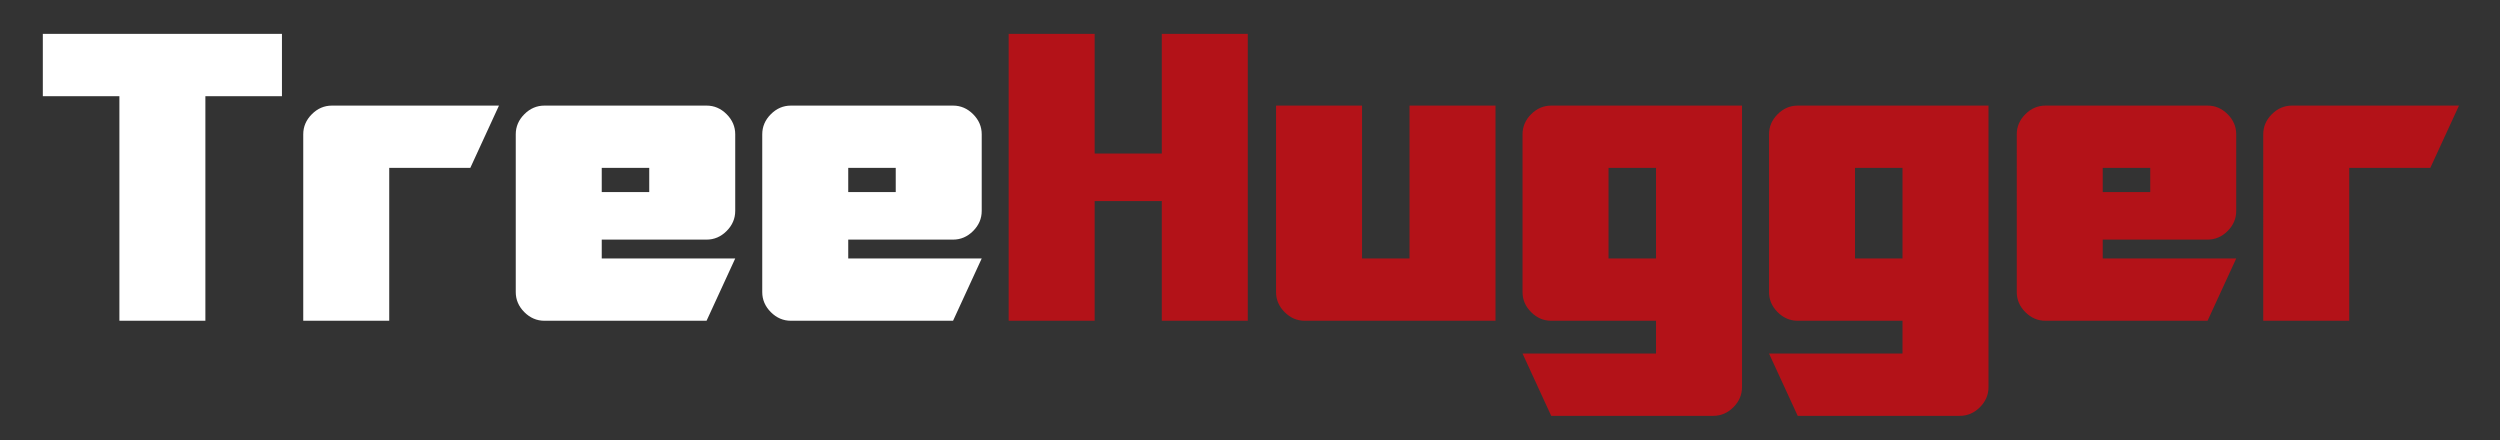
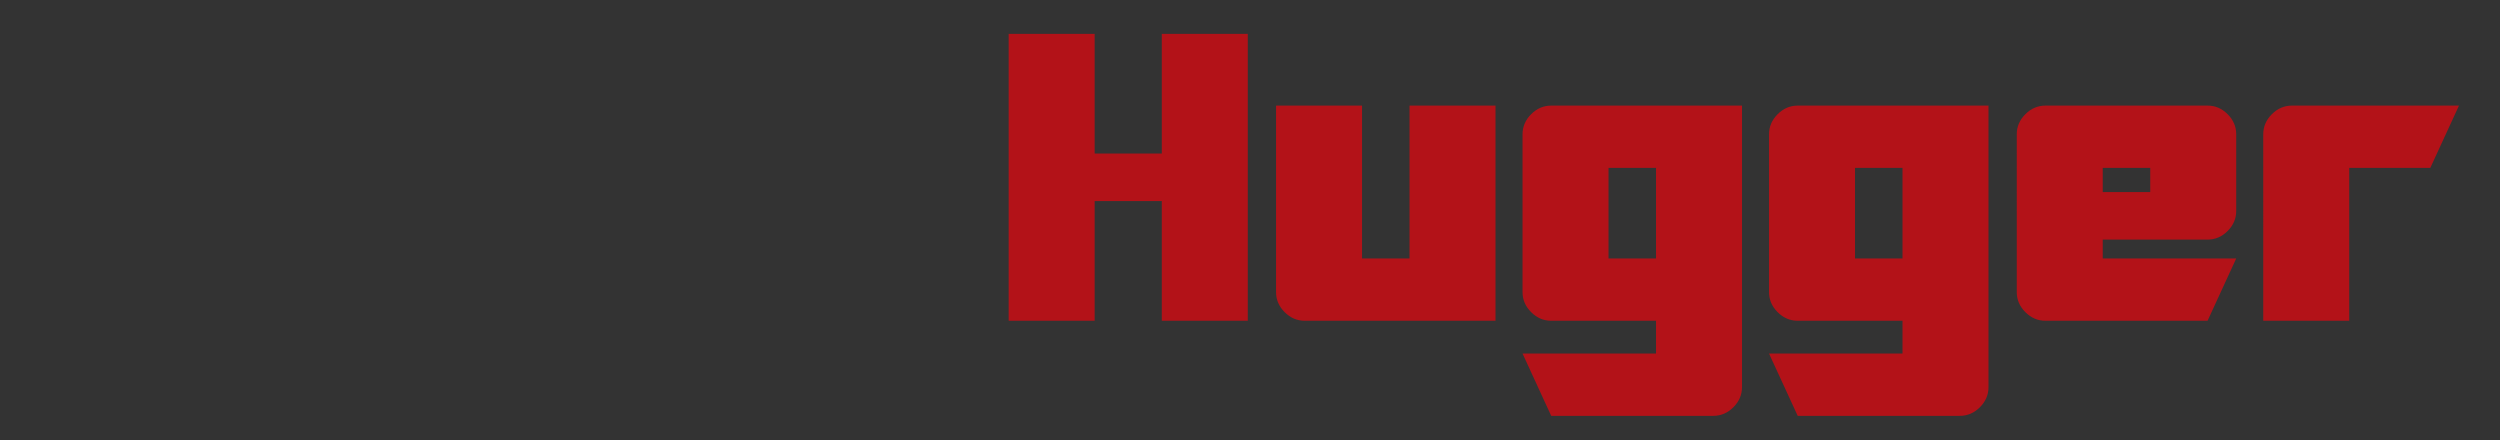
<svg xmlns="http://www.w3.org/2000/svg" id="Ryhmä_8" data-name="Ryhmä 8" width="4320" height="761" viewBox="0 0 4320 761">
  <rect x="0" y="0" width="4320" height="761" fill="#333333" stroke="none" />
  <defs>
    <style>
      .cls-1 {
        fill: #b31218;
      }

      .cls-1, .cls-2 {
        fill-rule: evenodd;
      }

      .cls-2 {
        fill: #fff;
      }
    </style>
  </defs>
  <path id="Hugger" class="cls-1" d="M1742.97,554.266h148.58V347.484h116.04V554.266h148.58V58.556H2007.59V265.338H1891.55V58.556H1742.97v495.71ZM2205,504.7q0,19.834,14.85,34.7,14.865,14.871,34.67,14.871h329.72V182.483H2435.66V446.626h-82.08V182.483H2205V504.7Zm425.94,0q0,19.834,14.86,34.7t34.67,14.871H2861.6v56.653H2630.94l49.53,107.64h280.19q19.8,0,34.67-14.871,14.85-14.871,14.85-34.7V182.483H2680.47q-19.815,0-34.67,14.872t-14.86,34.7V504.7Zm148.58-58.069v-156.5h82.08v156.5h-82.08ZM3056.88,504.7q0,19.834,14.86,34.7t34.67,14.871h181.13v56.653H3056.88l49.53,107.64H3386.6q19.8,0,34.67-14.871,14.85-14.871,14.86-34.7V182.483H3106.41q-19.815,0-34.67,14.872t-14.86,34.7V504.7Zm148.59-58.069v-156.5h82.07v156.5h-82.07ZM3484.95,504.7q0,19.834,14.86,34.7t34.67,14.871h280.18l49.53-107.64H3633.53V414.051h181.13q19.8,0,34.67-14.871t14.86-34.7V232.054q0-19.817-14.86-34.7t-34.67-14.872H3534.48q-19.83,0-34.67,14.872-14.865,14.871-14.86,34.7V504.7Zm148.58-172.79V290.123h82.08v41.782h-82.08Zm277.36,222.361h148.59V290.123h140.09l49.53-107.64H3960.42q-19.815,0-34.67,14.872t-14.86,34.7V554.266Z" />
-   <path id="Tree" class="cls-2" d="M206.316,554.266H354.9V166.2H487.212V58.556H74V166.2H206.316v388.07Zm317.689,0H672.59V290.123H812.684l49.528-107.64H573.533q-19.817,0-34.67,14.872t-14.858,34.7V554.266ZM891.222,504.7q0,19.834,14.858,34.7t34.67,14.871h280.19l49.53-107.64H1039.81V414.051h181.13q19.8,0,34.67-14.871,14.85-14.871,14.86-34.7V232.054q0-19.817-14.86-34.7t-34.67-14.872H940.75q-19.818,0-34.67,14.872t-14.858,34.7V504.7Zm148.588-172.79V290.123h82.07v41.782h-82.07ZM1317.16,504.7q0,19.834,14.86,34.7t34.67,14.871h280.19l49.53-107.64H1465.75V414.051h181.13q19.8,0,34.67-14.871t14.86-34.7V232.054q0-19.817-14.86-34.7t-34.67-14.872H1366.69q-19.815,0-34.67,14.872t-14.86,34.7V504.7Zm148.59-172.79V290.123h82.08v41.782h-82.08Z" />
</svg>